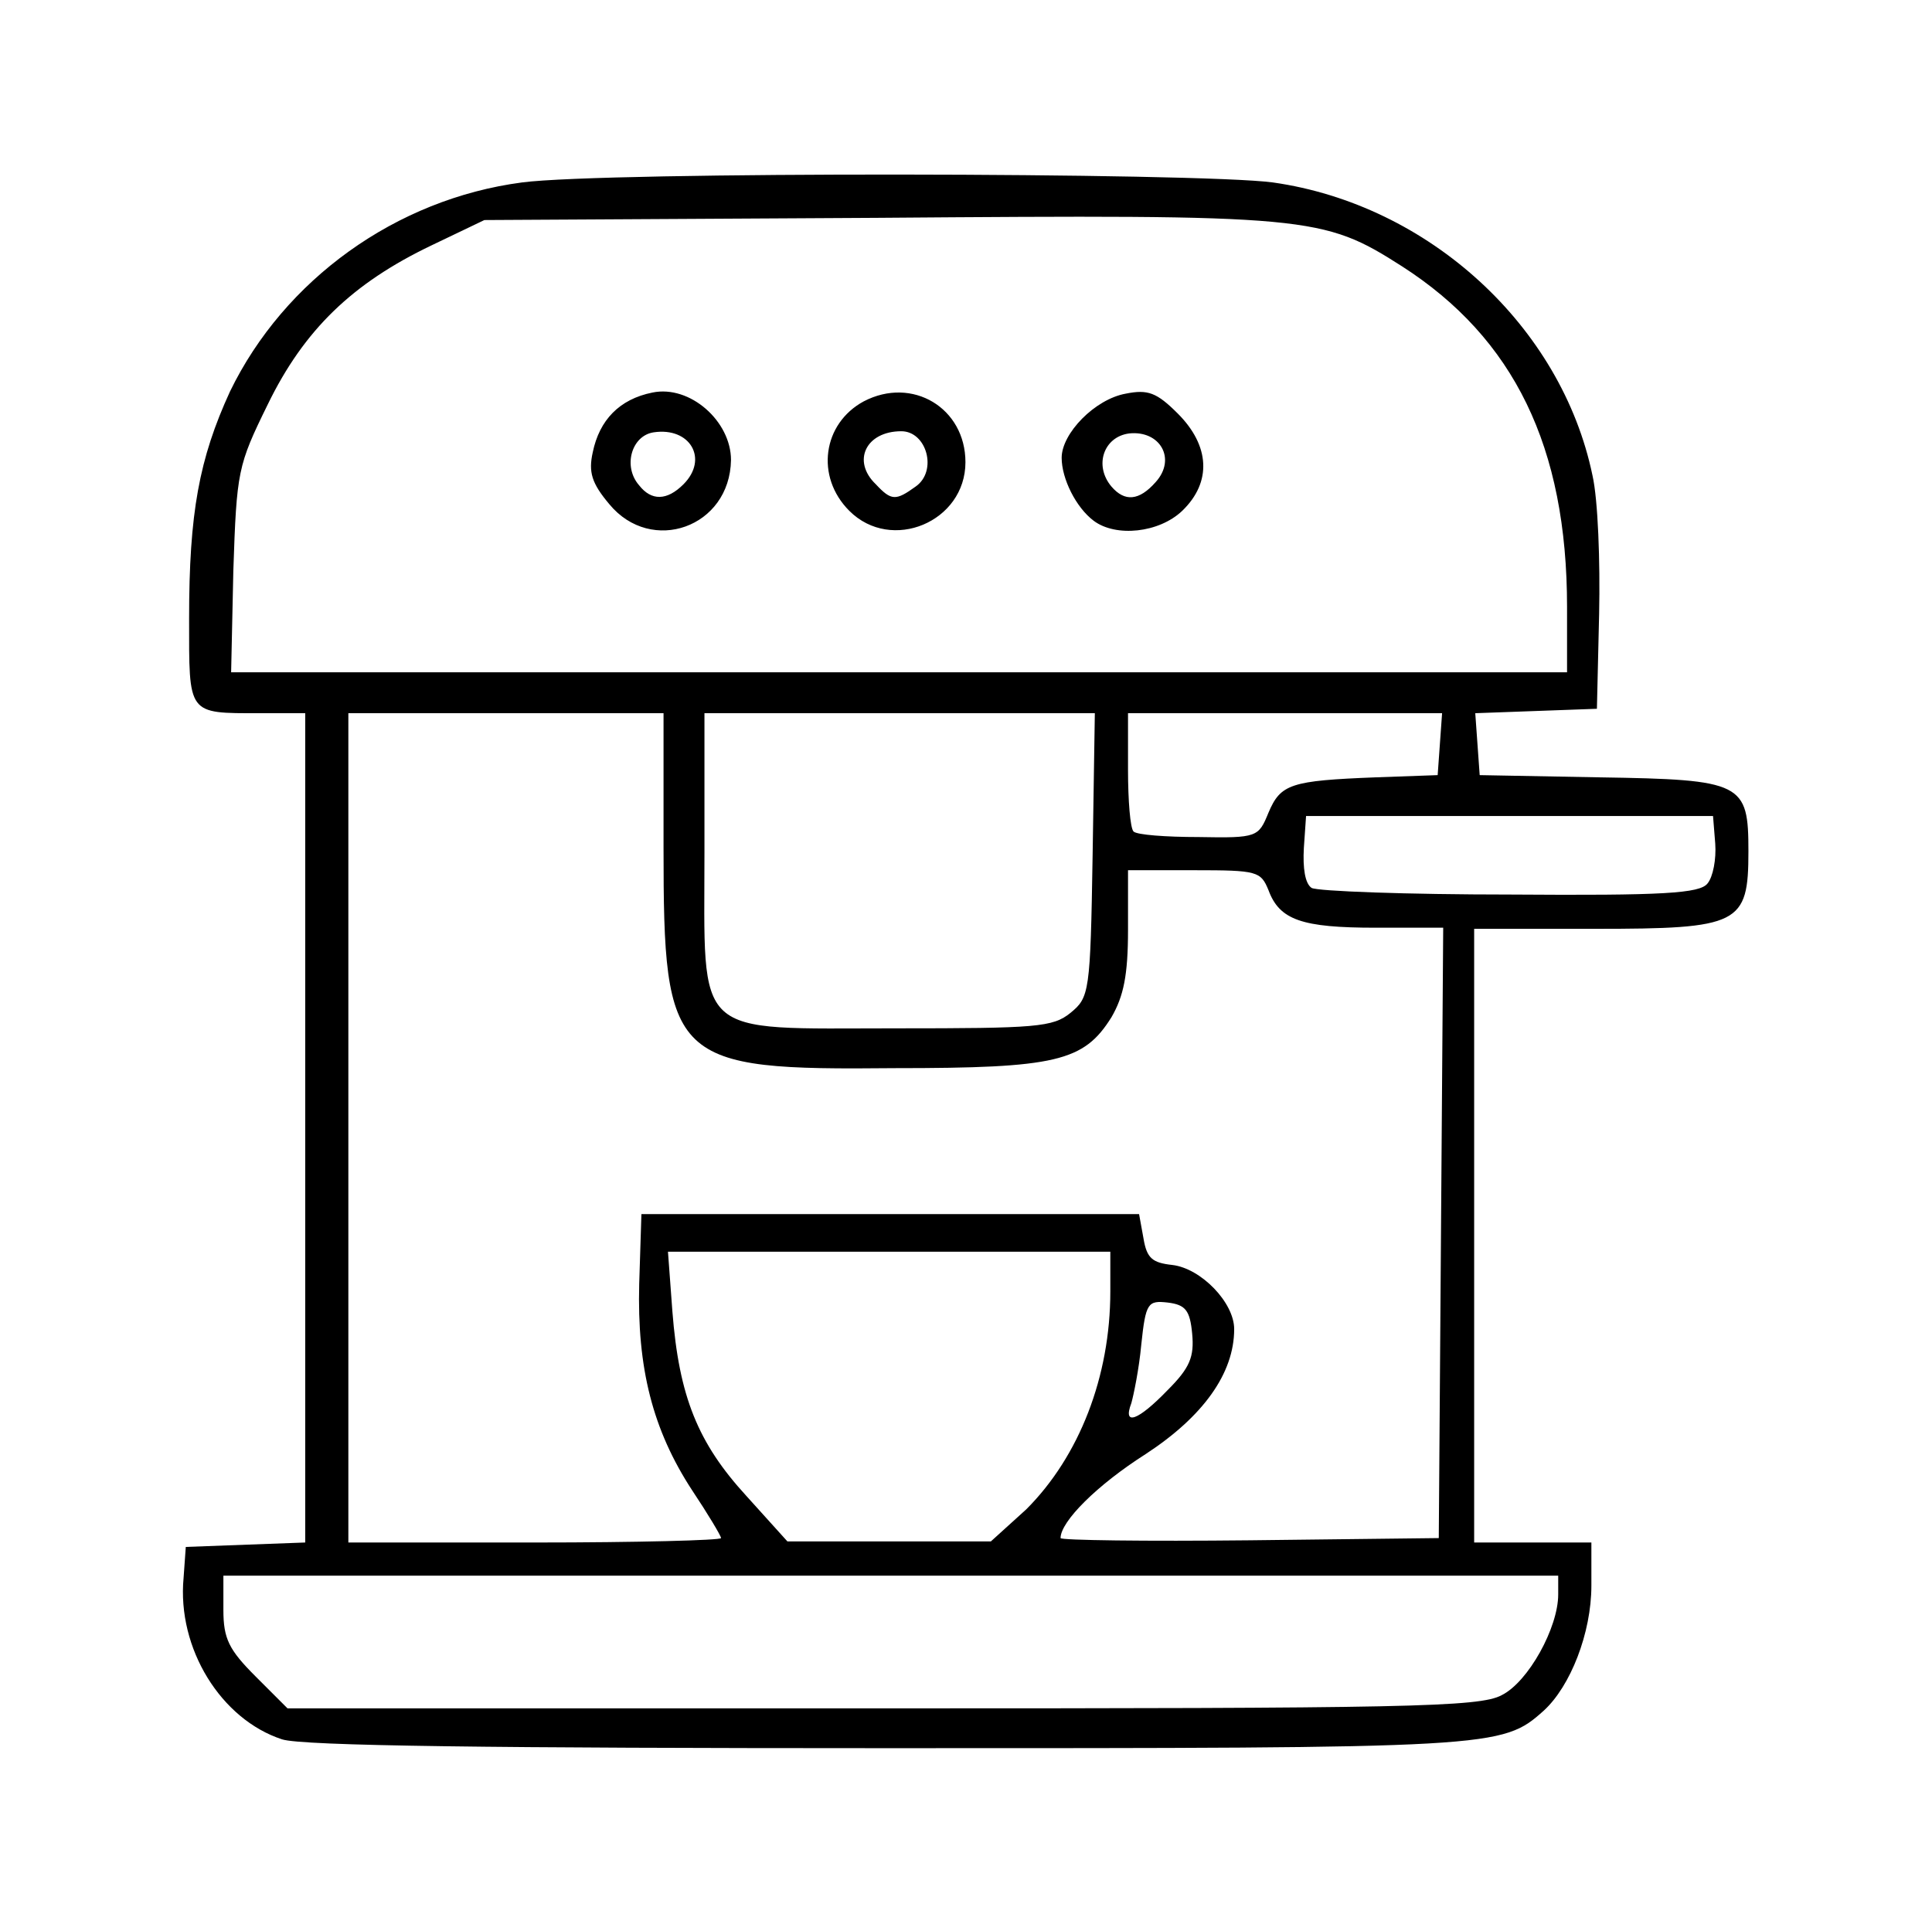
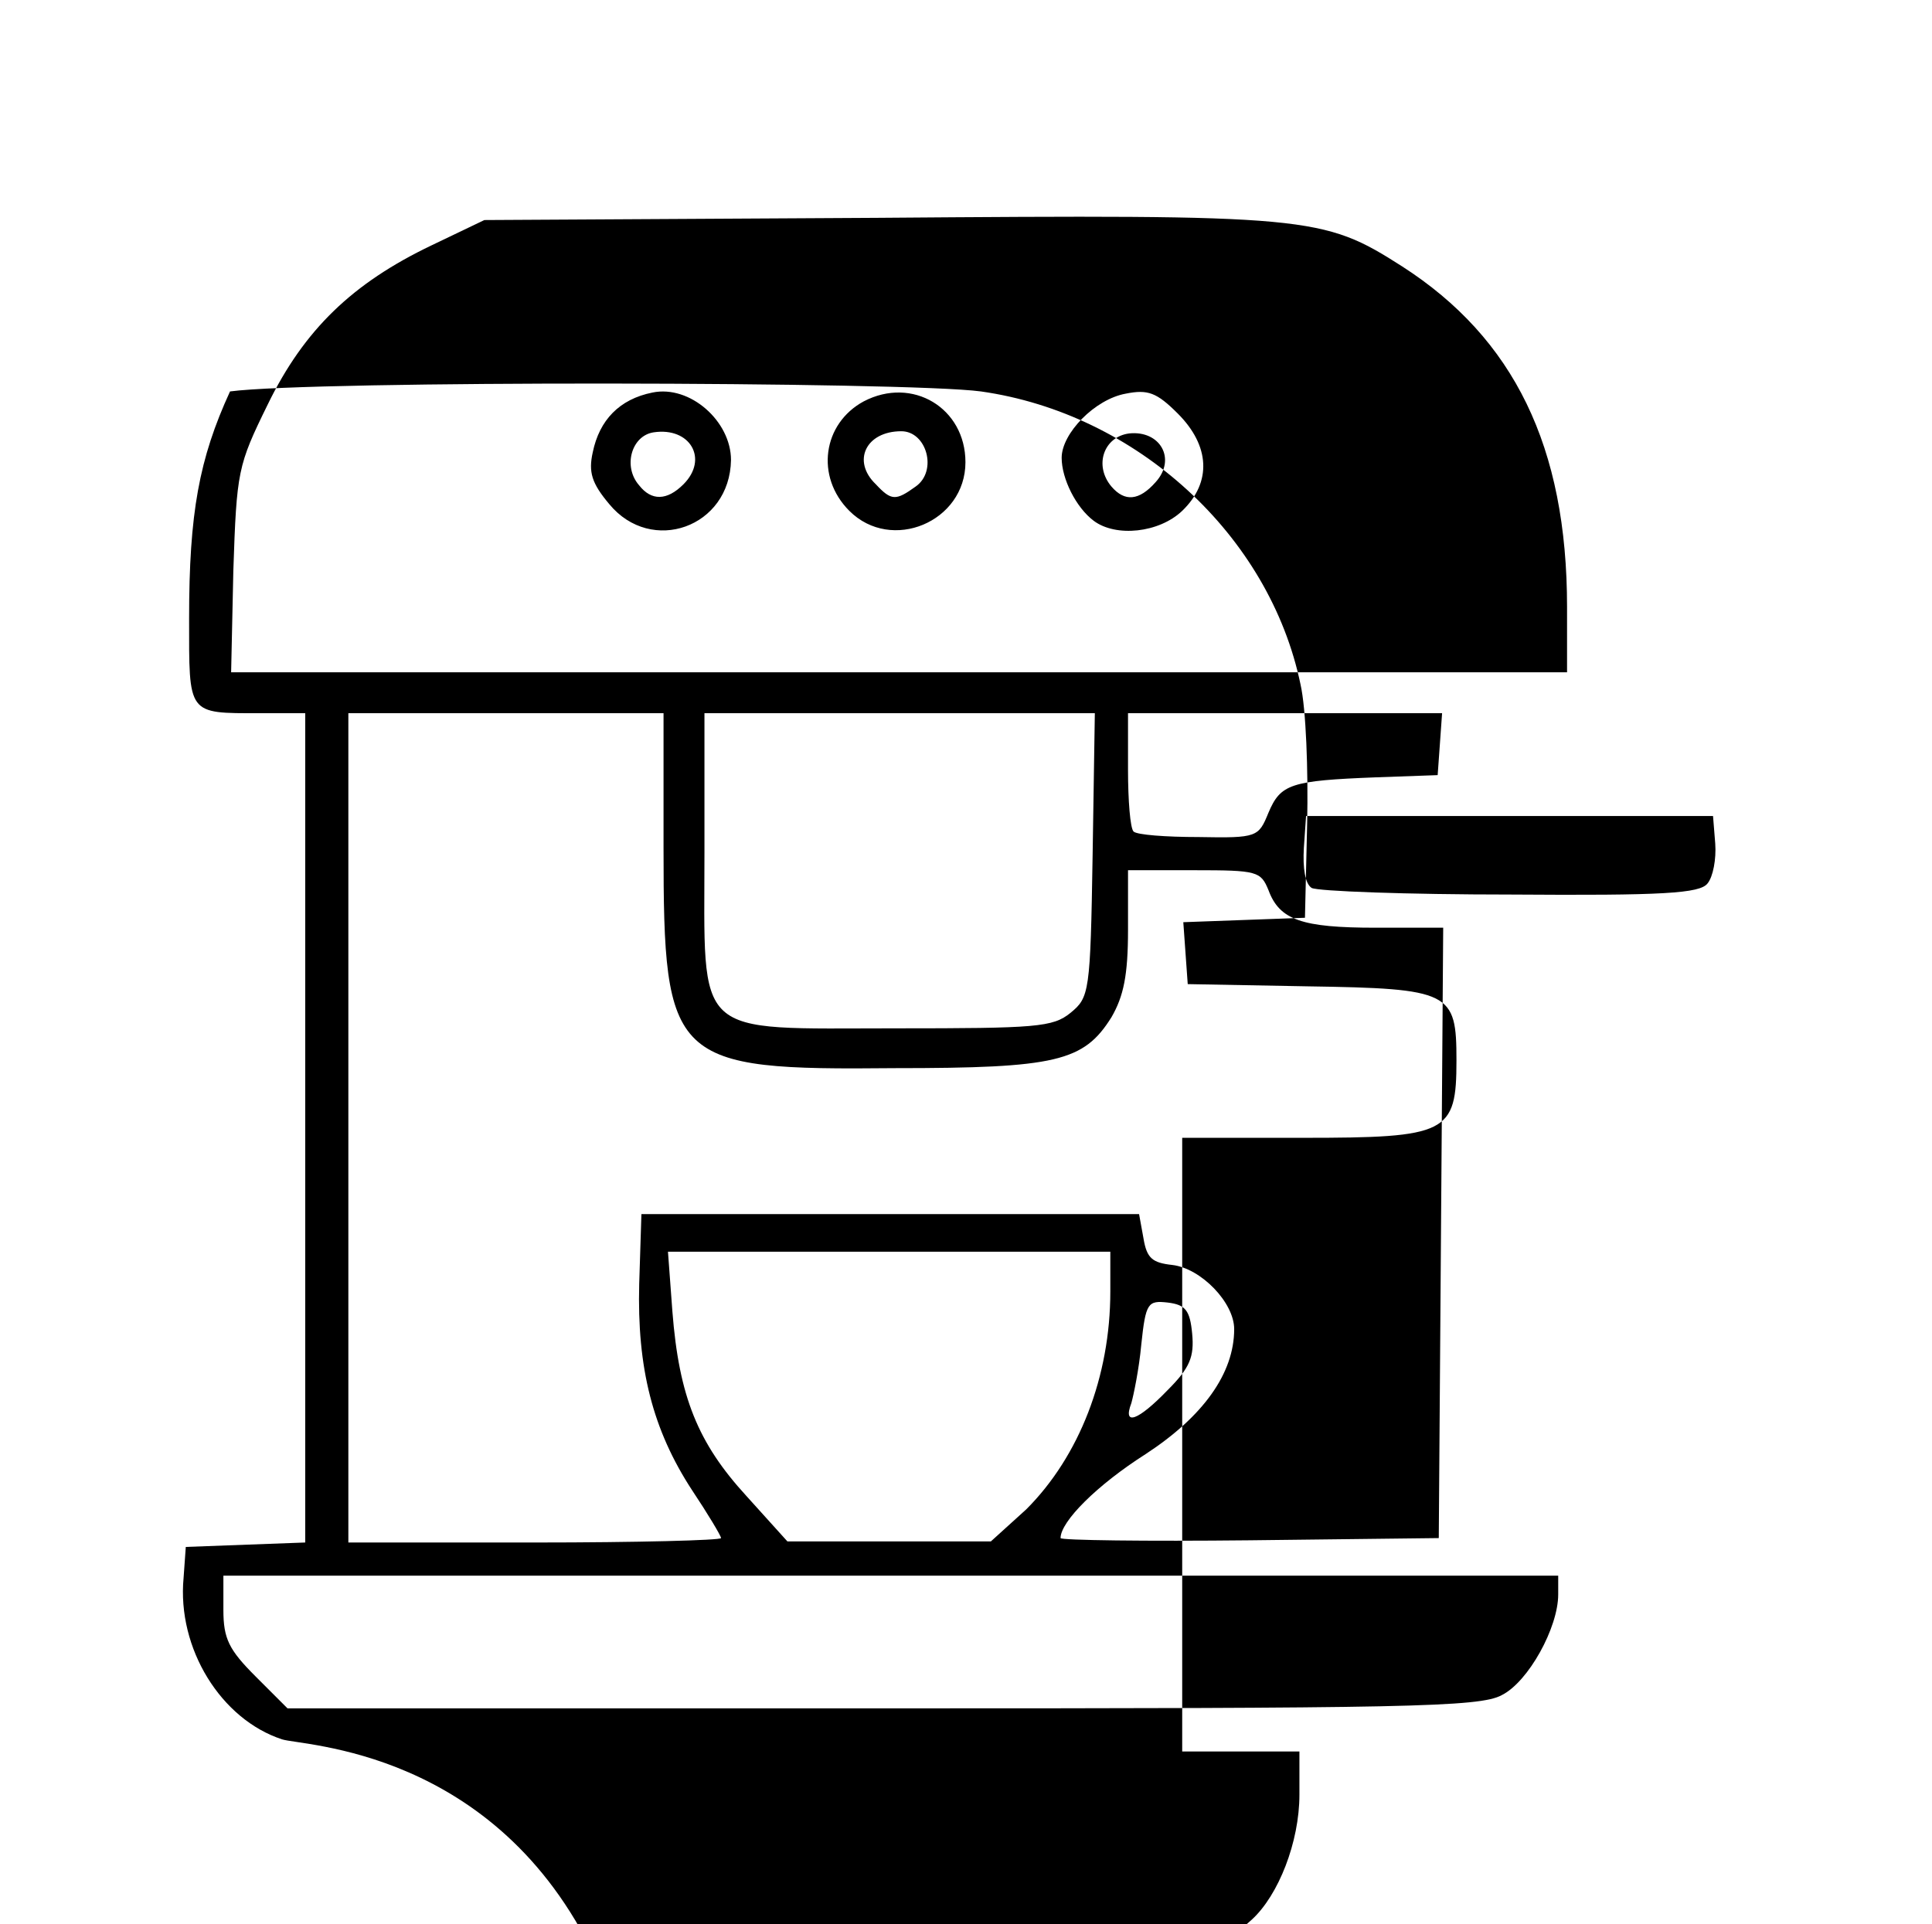
<svg xmlns="http://www.w3.org/2000/svg" version="1.1" id="Layer_1" x="0px" y="0px" viewBox="0 0 174.7 174" style="enable-background:new 0 0 174.7 174;" xml:space="preserve">
  <g id="layer1_3_">
-     <path id="path1_3_" d="M25.5,157.3c-5.5-1.8-9.5-8.2-8.9-14.6l0.2-2.8l5.4-0.2l5.4-0.2V102V64.5h-4.1c-6.6,0-6.4,0.2-6.4-8.6   c0-9.5,0.9-14.4,3.7-20.5C25.7,25.3,35.8,18,47.2,16.5c7.5-1,61.2-0.9,67.9,0c14.1,2,26.1,13,28.9,26.5c0.5,2.2,0.7,7.8,0.6,12.5   l-0.2,8.6l-5.5,0.2l-5.5,0.2l0.2,2.8l0.2,2.8l10.8,0.2c13,0.2,13.5,0.5,13.5,6.7c0,6.6-0.8,7-13.9,7h-10.9v27.7v27.8h5.3h5.3l0,3.9   c0,4.3-1.9,9.1-4.3,11.3c-3.8,3.4-4.3,3.4-59.4,3.4C44.8,158.1,27.3,157.9,25.5,157.3L25.5,157.3z M135.8,153.3   c2.4-1.2,5.1-6.1,5.1-9.1l0-1.7H80.6H20.2v3.1c0,2.6,0.5,3.6,2.9,6l2.9,2.9h53.8C127.1,154.5,133.8,154.4,135.8,153.3L135.8,153.3z    M65.2,139.1c0-0.2-1.2-2.2-2.6-4.3c-3.6-5.5-5-11.1-4.8-18.7l0.2-6.3h22.5h22.5l0.4,2.2c0.3,1.8,0.8,2.2,2.6,2.4   c2.6,0.3,5.6,3.4,5.6,5.8c0,4-2.8,7.9-8,11.3c-4.4,2.8-7.7,6.1-7.7,7.6c0,0.2,7.7,0.3,17.1,0.2l17.1-0.2l0.2-27.6l0.2-27.6h-6.1   c-6.7,0-8.7-0.7-9.7-3.4c-0.7-1.7-1-1.8-6.7-1.8h-6l0,5.4c0,4.1-0.4,6-1.5,7.9c-2.5,4-5,4.6-19.6,4.6C60.7,96.8,60,96.1,60,76.7   l0-12.2H45.7H31.5V102v37.5h16.9C57.6,139.5,65.2,139.3,65.2,139.1L65.2,139.1z M92.8,136.5c4.8-4.8,7.6-12,7.6-19.7l0-3.6h-20h-20   l0.4,5.4c0.6,7.7,2.3,11.9,6.7,16.7l3.7,4.1h9.2h9.2L92.8,136.5z M105.6,125.7c2-2,2.4-3,2.2-5.1c-0.2-2.1-0.6-2.6-2.2-2.8   c-1.8-0.2-2,0-2.4,3.8c-0.2,2.2-0.7,4.6-0.9,5.3C101.5,129,102.9,128.5,105.6,125.7z M96.8,91.6c1.7-1.4,1.8-1.8,2-14.3l0.2-12.8   H81.4H63.7V77c0,17.1-1.2,16,17.3,16C93.7,93,95.2,92.9,96.8,91.6L96.8,91.6z M154.4,79.9c0.5-0.6,0.8-2.2,0.7-3.6l-0.2-2.5h-18.4   h-18.4l-0.2,2.9c-0.1,1.8,0.1,3.2,0.7,3.6c0.5,0.3,8.6,0.6,18,0.6C150.4,81,153.7,80.8,154.4,79.9L154.4,79.9z M114.7,73.5   c1.1-2.6,2-2.9,9.7-3.2l5.6-0.2l0.2-2.8l0.2-2.8h-14.3H102v5.1c0,2.8,0.2,5.3,0.5,5.6c0.3,0.3,2.9,0.5,5.9,0.5   C113.7,75.8,113.8,75.7,114.7,73.5L114.7,73.5z M141.7,54.9c0-14.5-4.8-24.3-14.9-30.8c-7.2-4.6-8.3-4.7-47.5-4.4l-35.5,0.2   L39,22.2c-7.1,3.4-11.5,7.6-14.8,14.4c-2.7,5.5-2.8,6-3.1,15l-0.2,9.2h60.4h60.4V54.9z M55.1,45.6c-1.6-1.9-1.9-2.9-1.5-4.7   c0.6-2.9,2.4-4.8,5.4-5.4c3.4-0.7,7.1,2.6,7.1,6.1C66,47.7,58.9,50.2,55.1,45.6L55.1,45.6z M61.8,43.8c2.3-2.3,0.6-5.2-2.7-4.7   c-2,0.3-2.8,3.1-1.3,4.8C58.9,45.3,60.3,45.3,61.8,43.8L61.8,43.8z M76.8,46.2c-3.1-3.1-2.4-7.9,1.3-9.9c4.4-2.3,9.2,0.6,9.2,5.5   C87.3,47.2,80.6,50,76.8,46.2z M82.8,44c2-1.4,1-5-1.3-5c-3.2,0-4.5,2.7-2.3,4.8C80.6,45.3,81,45.3,82.8,44L82.8,44z M98.9,47.1   c-1.6-1.2-2.9-3.8-2.9-5.7c0-2.2,3-5.3,5.8-5.8c2-0.4,2.8-0.1,4.7,1.8c2.9,2.9,3.1,6.2,0.4,8.8C104.8,48.2,100.9,48.6,98.9,47.1   L98.9,47.1z M104.5,43.6c1.9-2.1,0.4-4.7-2.4-4.4c-2.3,0.3-3.2,2.9-1.6,4.8C101.7,45.4,103,45.3,104.5,43.6z" />
+     <path id="path1_3_" d="M25.5,157.3c-5.5-1.8-9.5-8.2-8.9-14.6l0.2-2.8l5.4-0.2l5.4-0.2V102V64.5h-4.1c-6.6,0-6.4,0.2-6.4-8.6   c0-9.5,0.9-14.4,3.7-20.5c7.5-1,61.2-0.9,67.9,0c14.1,2,26.1,13,28.9,26.5c0.5,2.2,0.7,7.8,0.6,12.5   l-0.2,8.6l-5.5,0.2l-5.5,0.2l0.2,2.8l0.2,2.8l10.8,0.2c13,0.2,13.5,0.5,13.5,6.7c0,6.6-0.8,7-13.9,7h-10.9v27.7v27.8h5.3h5.3l0,3.9   c0,4.3-1.9,9.1-4.3,11.3c-3.8,3.4-4.3,3.4-59.4,3.4C44.8,158.1,27.3,157.9,25.5,157.3L25.5,157.3z M135.8,153.3   c2.4-1.2,5.1-6.1,5.1-9.1l0-1.7H80.6H20.2v3.1c0,2.6,0.5,3.6,2.9,6l2.9,2.9h53.8C127.1,154.5,133.8,154.4,135.8,153.3L135.8,153.3z    M65.2,139.1c0-0.2-1.2-2.2-2.6-4.3c-3.6-5.5-5-11.1-4.8-18.7l0.2-6.3h22.5h22.5l0.4,2.2c0.3,1.8,0.8,2.2,2.6,2.4   c2.6,0.3,5.6,3.4,5.6,5.8c0,4-2.8,7.9-8,11.3c-4.4,2.8-7.7,6.1-7.7,7.6c0,0.2,7.7,0.3,17.1,0.2l17.1-0.2l0.2-27.6l0.2-27.6h-6.1   c-6.7,0-8.7-0.7-9.7-3.4c-0.7-1.7-1-1.8-6.7-1.8h-6l0,5.4c0,4.1-0.4,6-1.5,7.9c-2.5,4-5,4.6-19.6,4.6C60.7,96.8,60,96.1,60,76.7   l0-12.2H45.7H31.5V102v37.5h16.9C57.6,139.5,65.2,139.3,65.2,139.1L65.2,139.1z M92.8,136.5c4.8-4.8,7.6-12,7.6-19.7l0-3.6h-20h-20   l0.4,5.4c0.6,7.7,2.3,11.9,6.7,16.7l3.7,4.1h9.2h9.2L92.8,136.5z M105.6,125.7c2-2,2.4-3,2.2-5.1c-0.2-2.1-0.6-2.6-2.2-2.8   c-1.8-0.2-2,0-2.4,3.8c-0.2,2.2-0.7,4.6-0.9,5.3C101.5,129,102.9,128.5,105.6,125.7z M96.8,91.6c1.7-1.4,1.8-1.8,2-14.3l0.2-12.8   H81.4H63.7V77c0,17.1-1.2,16,17.3,16C93.7,93,95.2,92.9,96.8,91.6L96.8,91.6z M154.4,79.9c0.5-0.6,0.8-2.2,0.7-3.6l-0.2-2.5h-18.4   h-18.4l-0.2,2.9c-0.1,1.8,0.1,3.2,0.7,3.6c0.5,0.3,8.6,0.6,18,0.6C150.4,81,153.7,80.8,154.4,79.9L154.4,79.9z M114.7,73.5   c1.1-2.6,2-2.9,9.7-3.2l5.6-0.2l0.2-2.8l0.2-2.8h-14.3H102v5.1c0,2.8,0.2,5.3,0.5,5.6c0.3,0.3,2.9,0.5,5.9,0.5   C113.7,75.8,113.8,75.7,114.7,73.5L114.7,73.5z M141.7,54.9c0-14.5-4.8-24.3-14.9-30.8c-7.2-4.6-8.3-4.7-47.5-4.4l-35.5,0.2   L39,22.2c-7.1,3.4-11.5,7.6-14.8,14.4c-2.7,5.5-2.8,6-3.1,15l-0.2,9.2h60.4h60.4V54.9z M55.1,45.6c-1.6-1.9-1.9-2.9-1.5-4.7   c0.6-2.9,2.4-4.8,5.4-5.4c3.4-0.7,7.1,2.6,7.1,6.1C66,47.7,58.9,50.2,55.1,45.6L55.1,45.6z M61.8,43.8c2.3-2.3,0.6-5.2-2.7-4.7   c-2,0.3-2.8,3.1-1.3,4.8C58.9,45.3,60.3,45.3,61.8,43.8L61.8,43.8z M76.8,46.2c-3.1-3.1-2.4-7.9,1.3-9.9c4.4-2.3,9.2,0.6,9.2,5.5   C87.3,47.2,80.6,50,76.8,46.2z M82.8,44c2-1.4,1-5-1.3-5c-3.2,0-4.5,2.7-2.3,4.8C80.6,45.3,81,45.3,82.8,44L82.8,44z M98.9,47.1   c-1.6-1.2-2.9-3.8-2.9-5.7c0-2.2,3-5.3,5.8-5.8c2-0.4,2.8-0.1,4.7,1.8c2.9,2.9,3.1,6.2,0.4,8.8C104.8,48.2,100.9,48.6,98.9,47.1   L98.9,47.1z M104.5,43.6c1.9-2.1,0.4-4.7-2.4-4.4c-2.3,0.3-3.2,2.9-1.6,4.8C101.7,45.4,103,45.3,104.5,43.6z" />
  </g>
</svg>